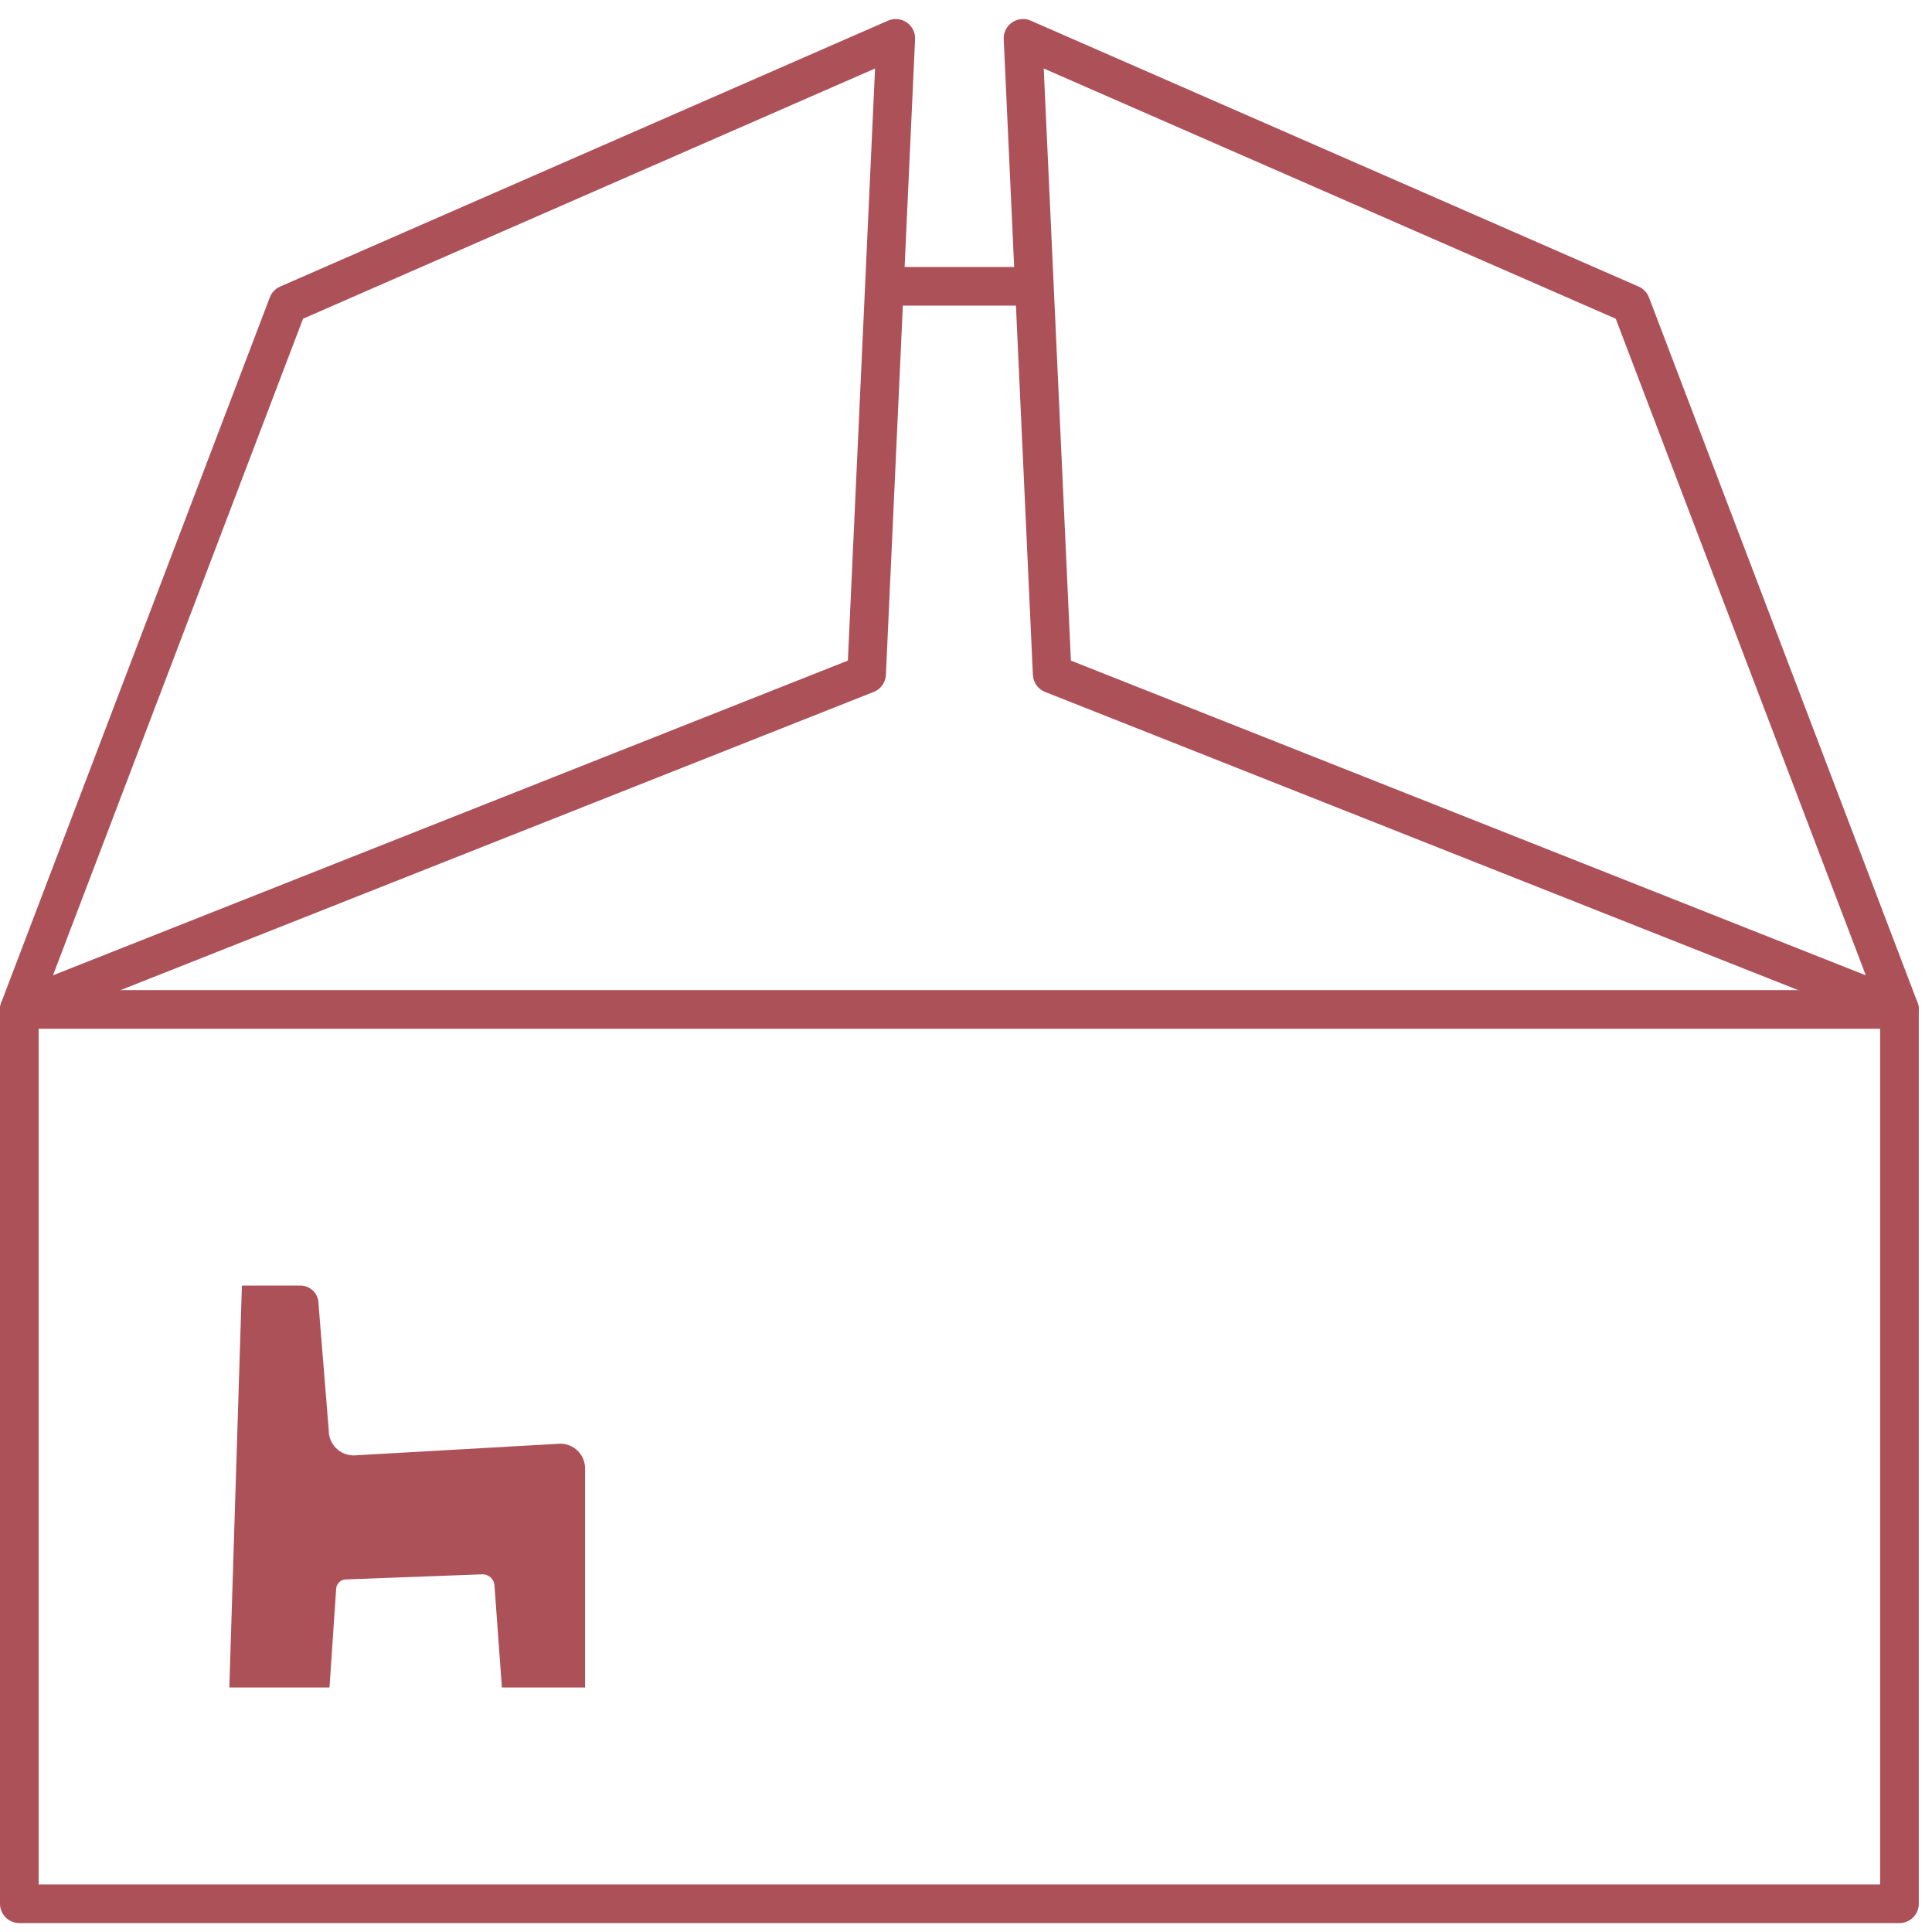
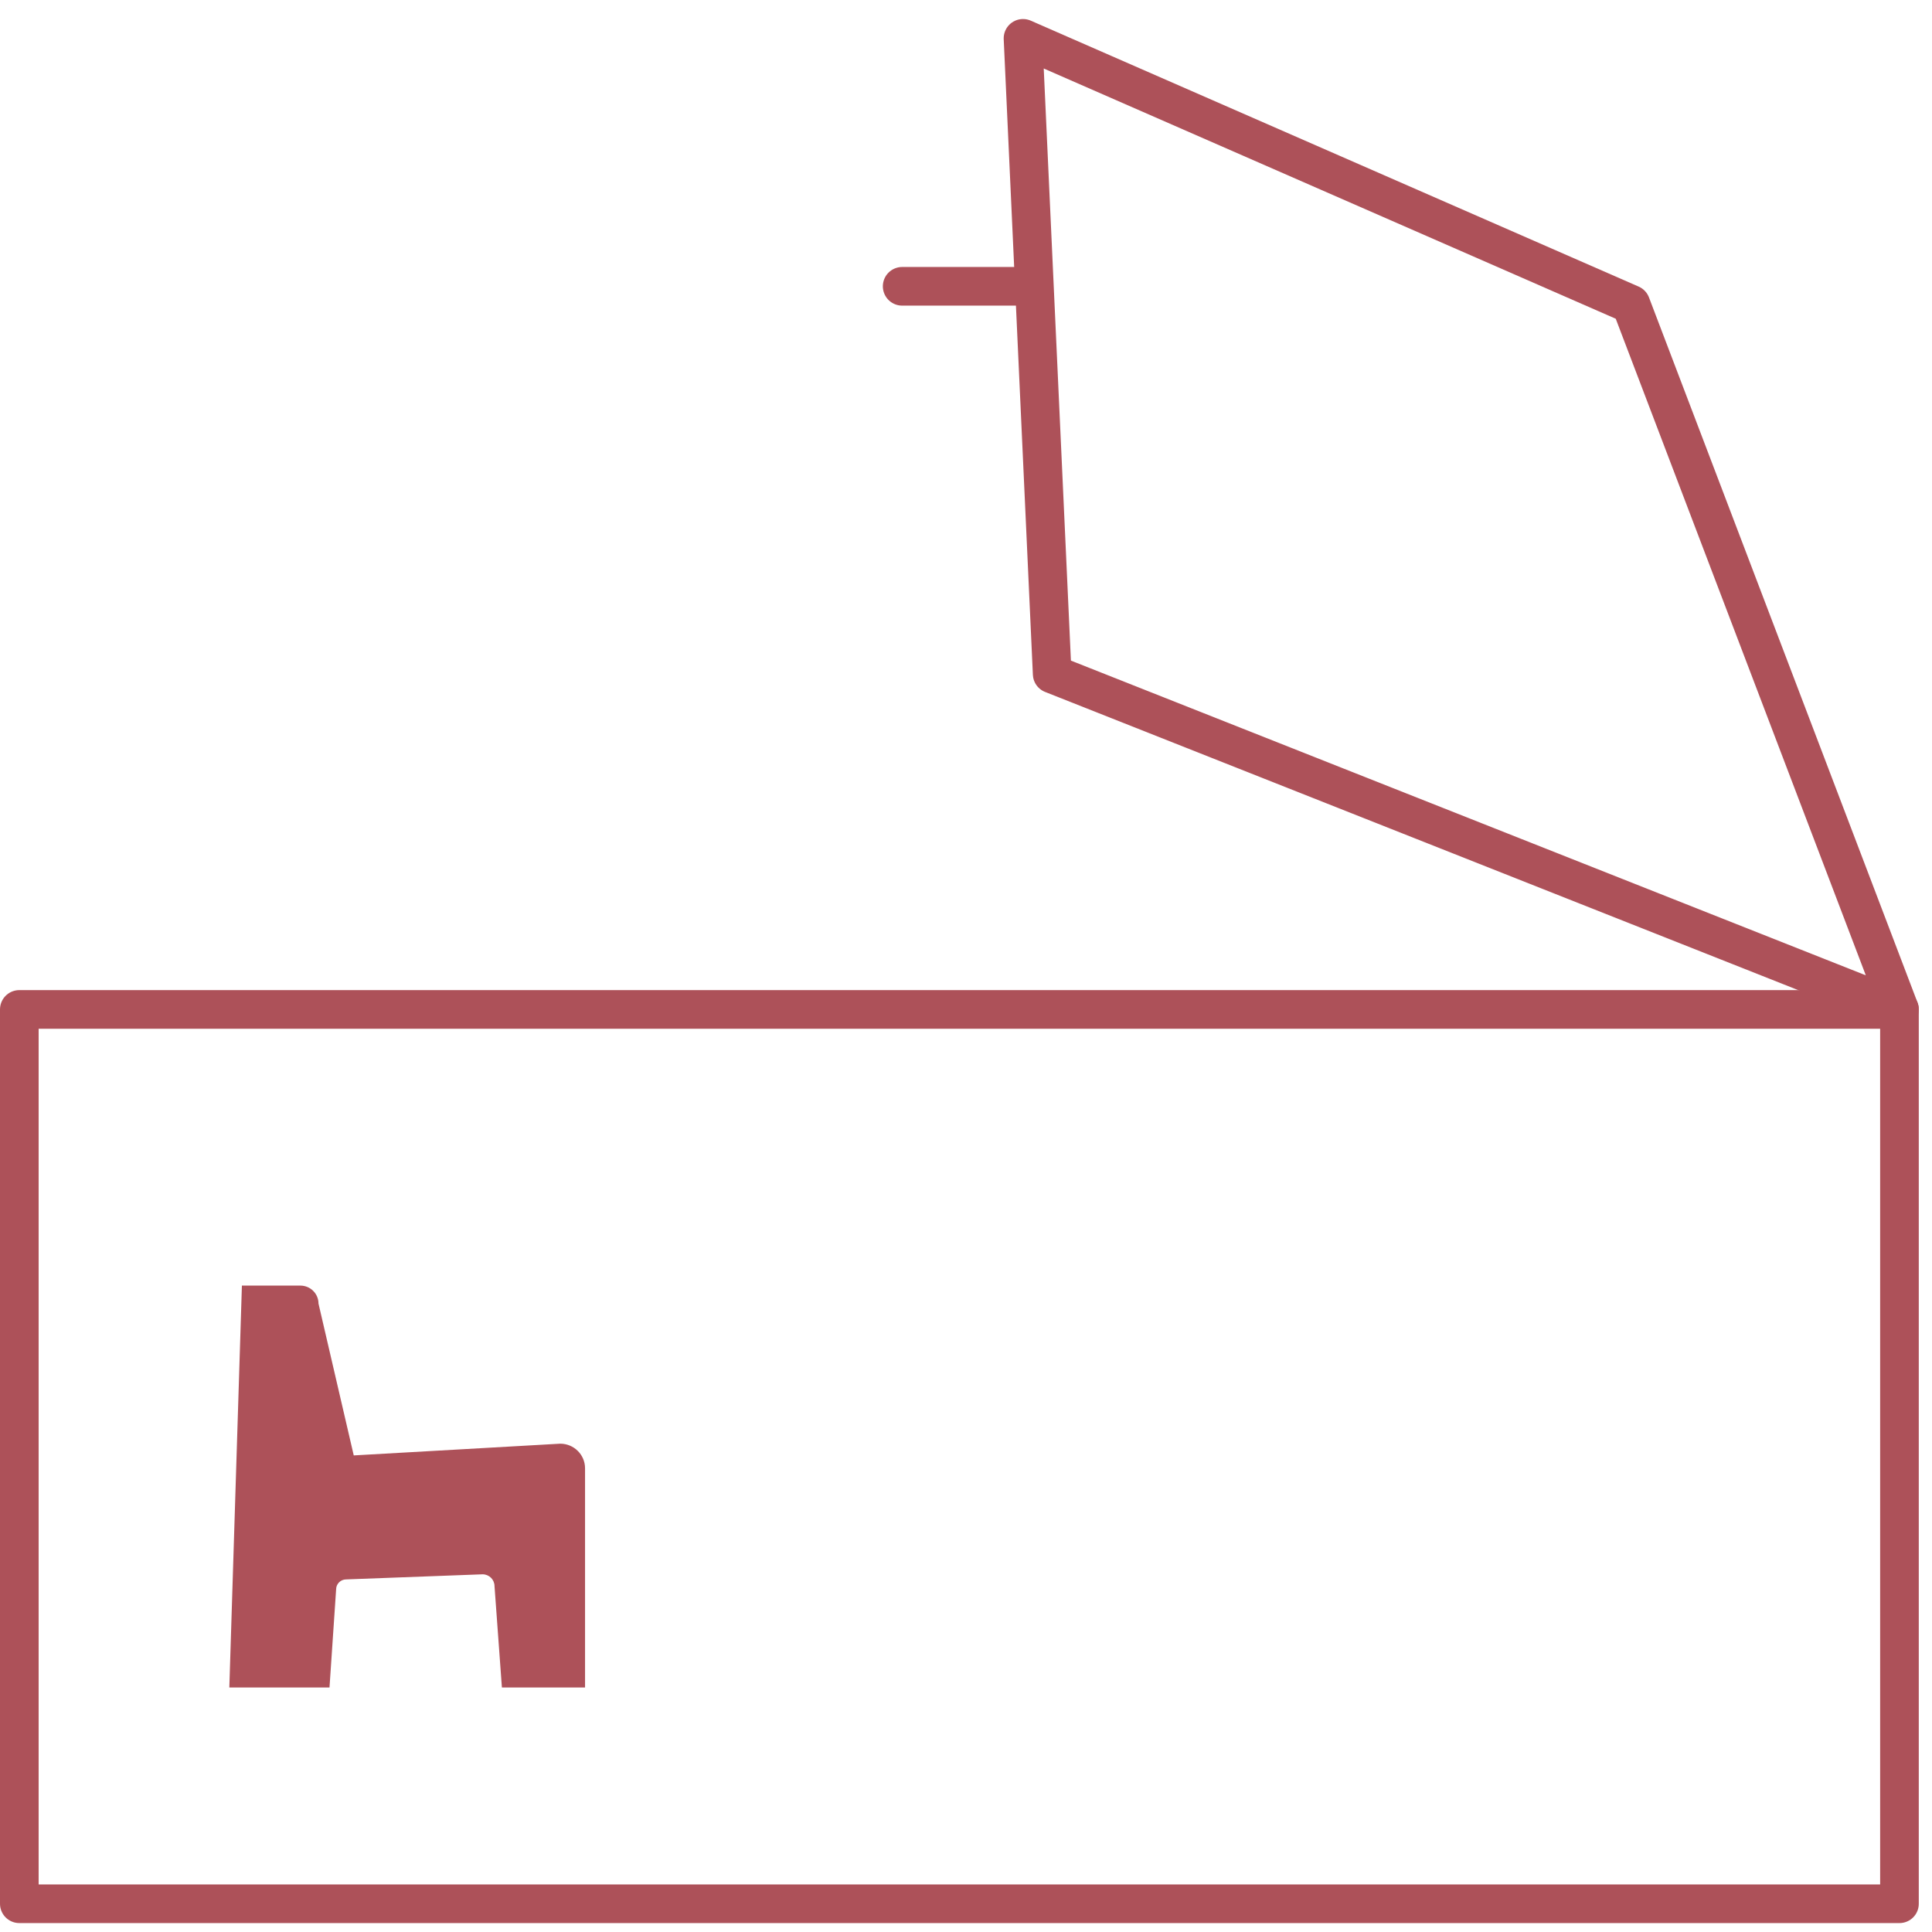
<svg xmlns="http://www.w3.org/2000/svg" width="100px" height="100px" viewBox="0 0 100 100" version="1.1">
  <title>3 Minimal-package</title>
  <desc>Created with Sketch.</desc>
  <defs />
  <g id="icon" stroke="none" stroke-width="1" fill="none" fill-rule="evenodd">
    <g id="3-Minimal-package">
      <g id="Minimal-package" transform="translate(1, 1)">
        <g id="Group-5" transform="translate(0, 0.528)" stroke-linecap="round" stroke-width="2" stroke="#AD5159" stroke-linejoin="round">
          <polygon id="Stroke-1" points="0 97.01 97.316 97.01 97.316 50.72 0 50.72" />
-           <polygon id="Stroke-3" points="13.9 14.222 -0 50.72 43.855 33.356 45.365 0.457" />
          <polygon id="Stroke-4" points="83.416 14.222 97.316 50.72 53.461 33.356 51.951 0.457" />
        </g>
        <path d="M45.696,13.819 L52,13.819" id="Stroke-6" stroke="#AD5159" stroke-width="2" stroke-linecap="round" stroke-linejoin="round" />
-         <path d="M27.995,73.725 L17.31,74.332 C16.598,74.333 16.02,73.762 16.018,73.058 L15.485,66.471 C15.484,65.956 15.062,65.541 14.543,65.542 L11.521,65.542 L10.87,86.343 L16.055,86.343 L16.398,81.263 C16.399,80.98 16.631,80.75 16.917,80.75 L23.976,80.486 C24.317,80.485 24.595,80.758 24.596,81.097 L24.596,81.1 L24.978,86.343 L29.282,86.343 L29.282,74.999 C29.282,74.296 28.707,73.725 27.997,73.725 L27.995,73.725" id="Fill-7" fill="#AD5159" />
+         <path d="M27.995,73.725 L17.31,74.332 L15.485,66.471 C15.484,65.956 15.062,65.541 14.543,65.542 L11.521,65.542 L10.87,86.343 L16.055,86.343 L16.398,81.263 C16.399,80.98 16.631,80.75 16.917,80.75 L23.976,80.486 C24.317,80.485 24.595,80.758 24.596,81.097 L24.596,81.1 L24.978,86.343 L29.282,86.343 L29.282,74.999 C29.282,74.296 28.707,73.725 27.997,73.725 L27.995,73.725" id="Fill-7" fill="#AD5159" />
      </g>
    </g>
  </g>
</svg>